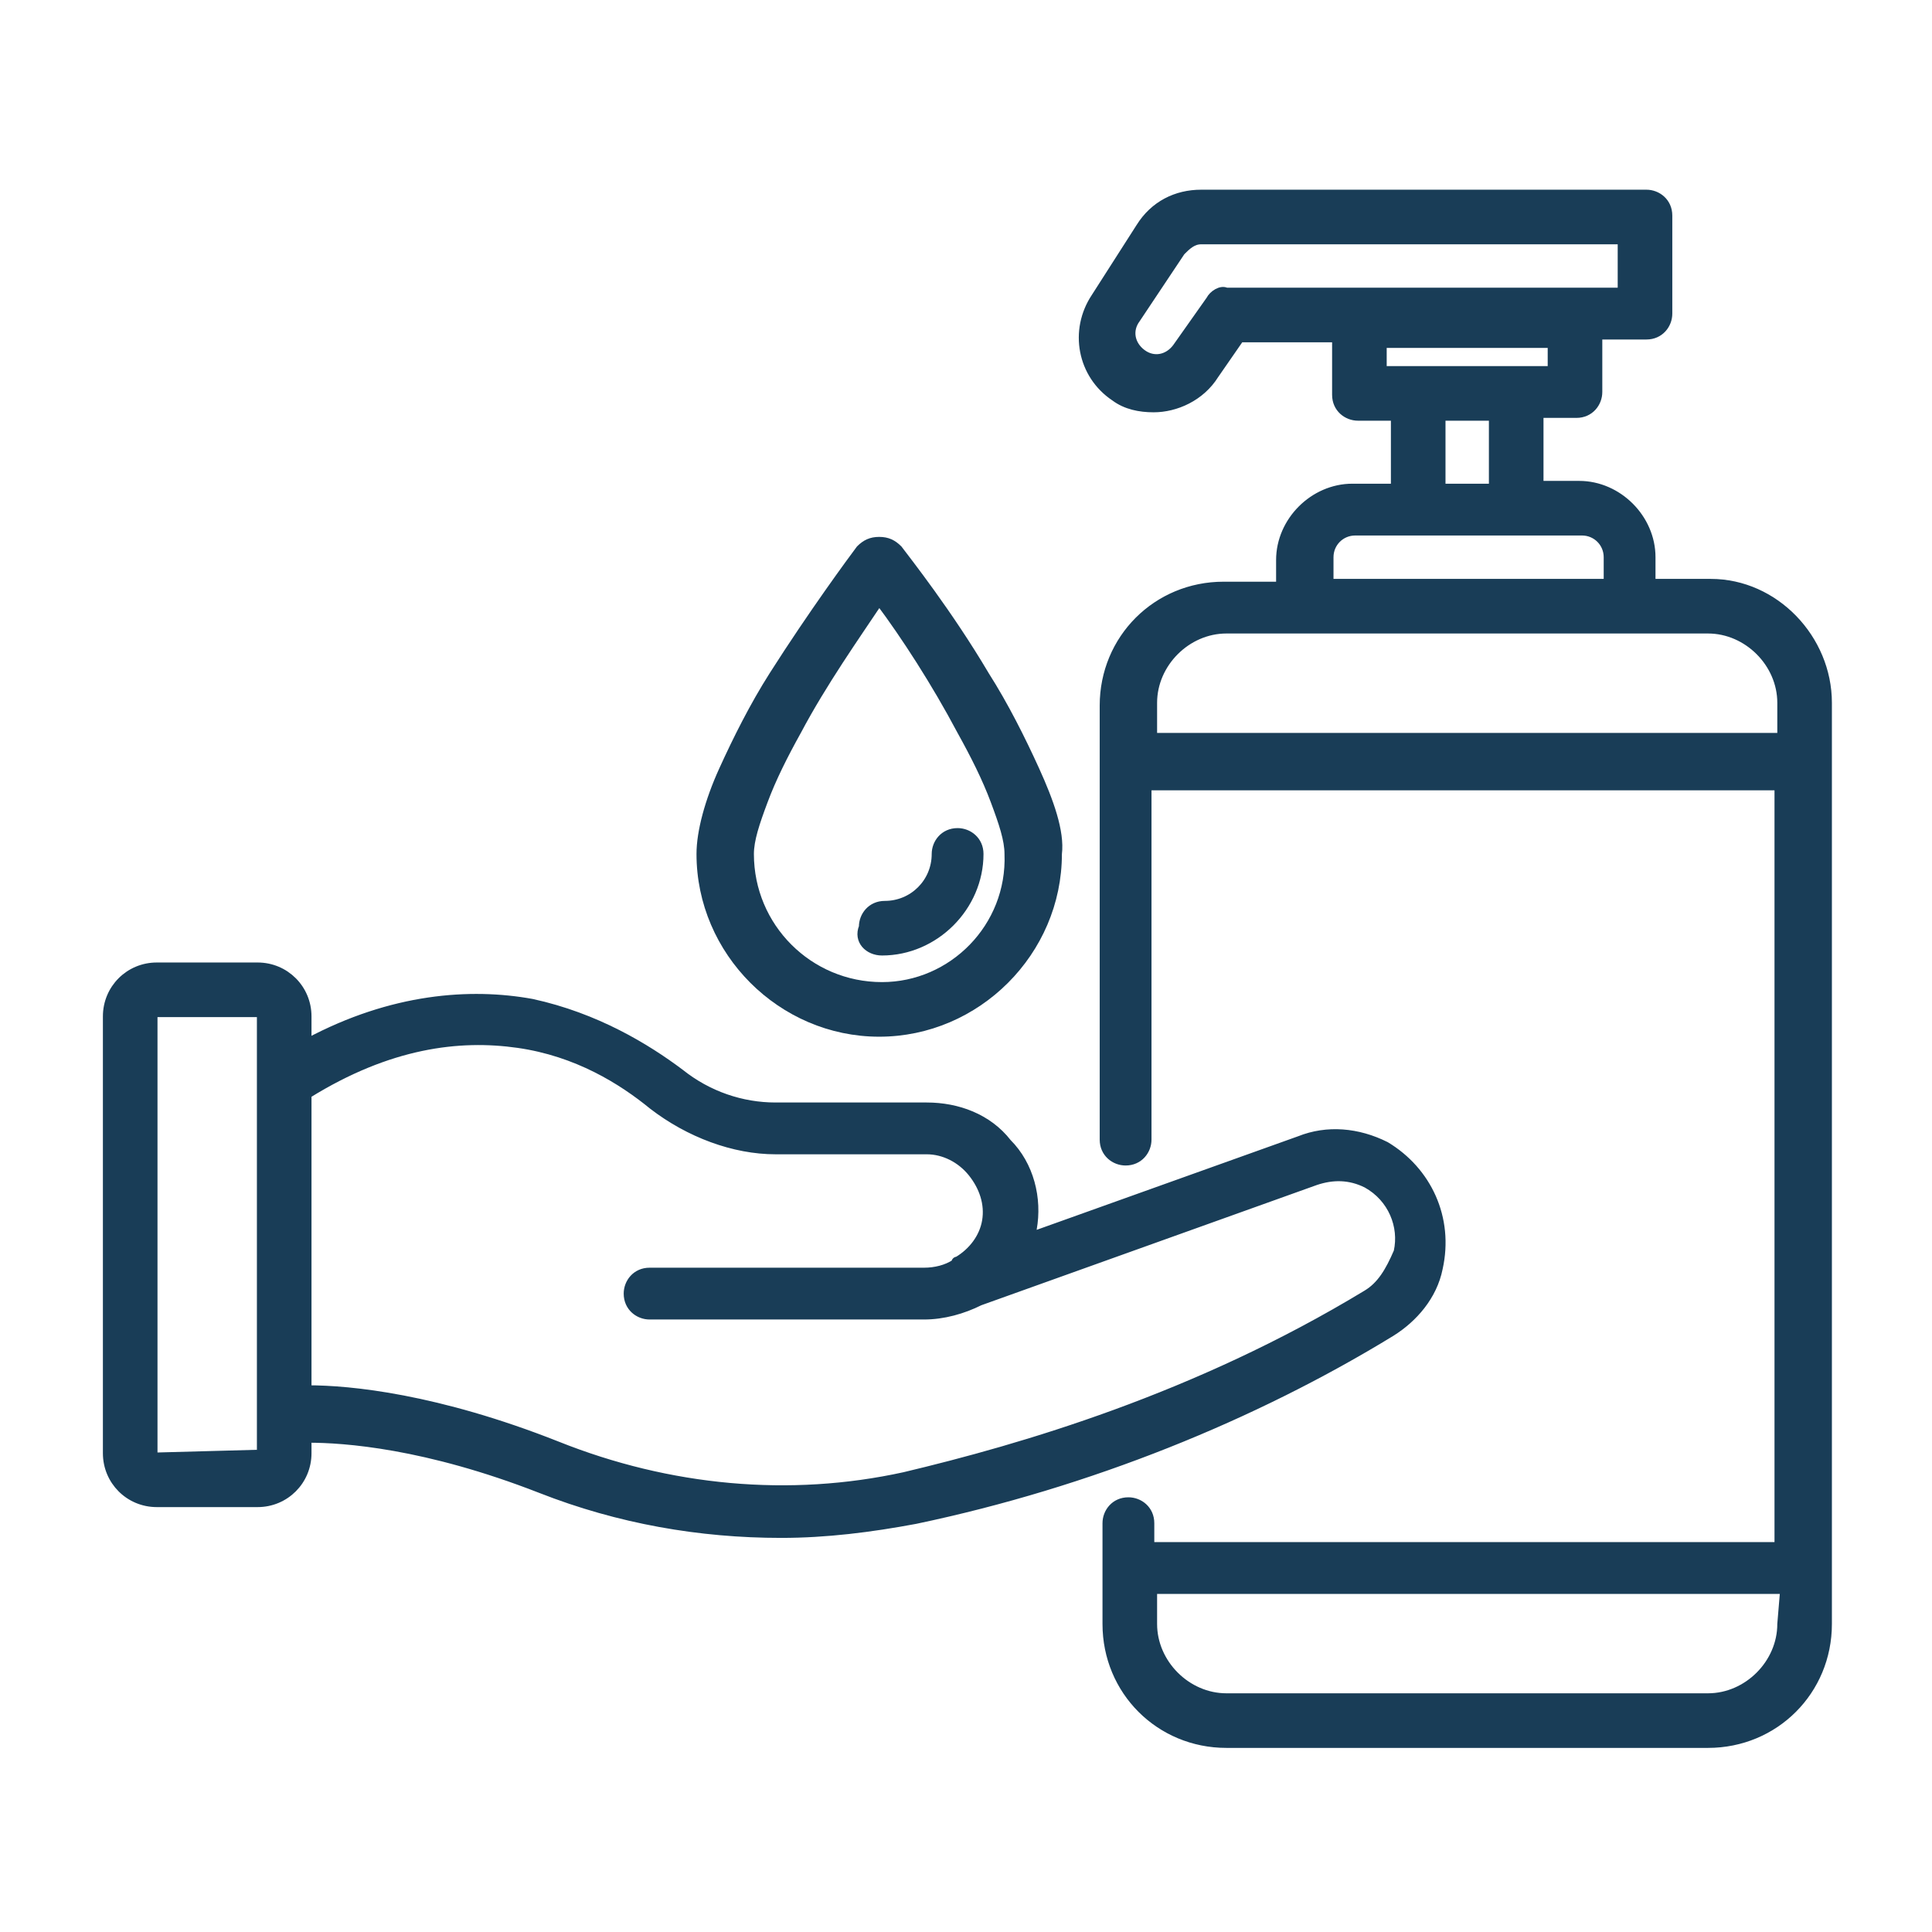
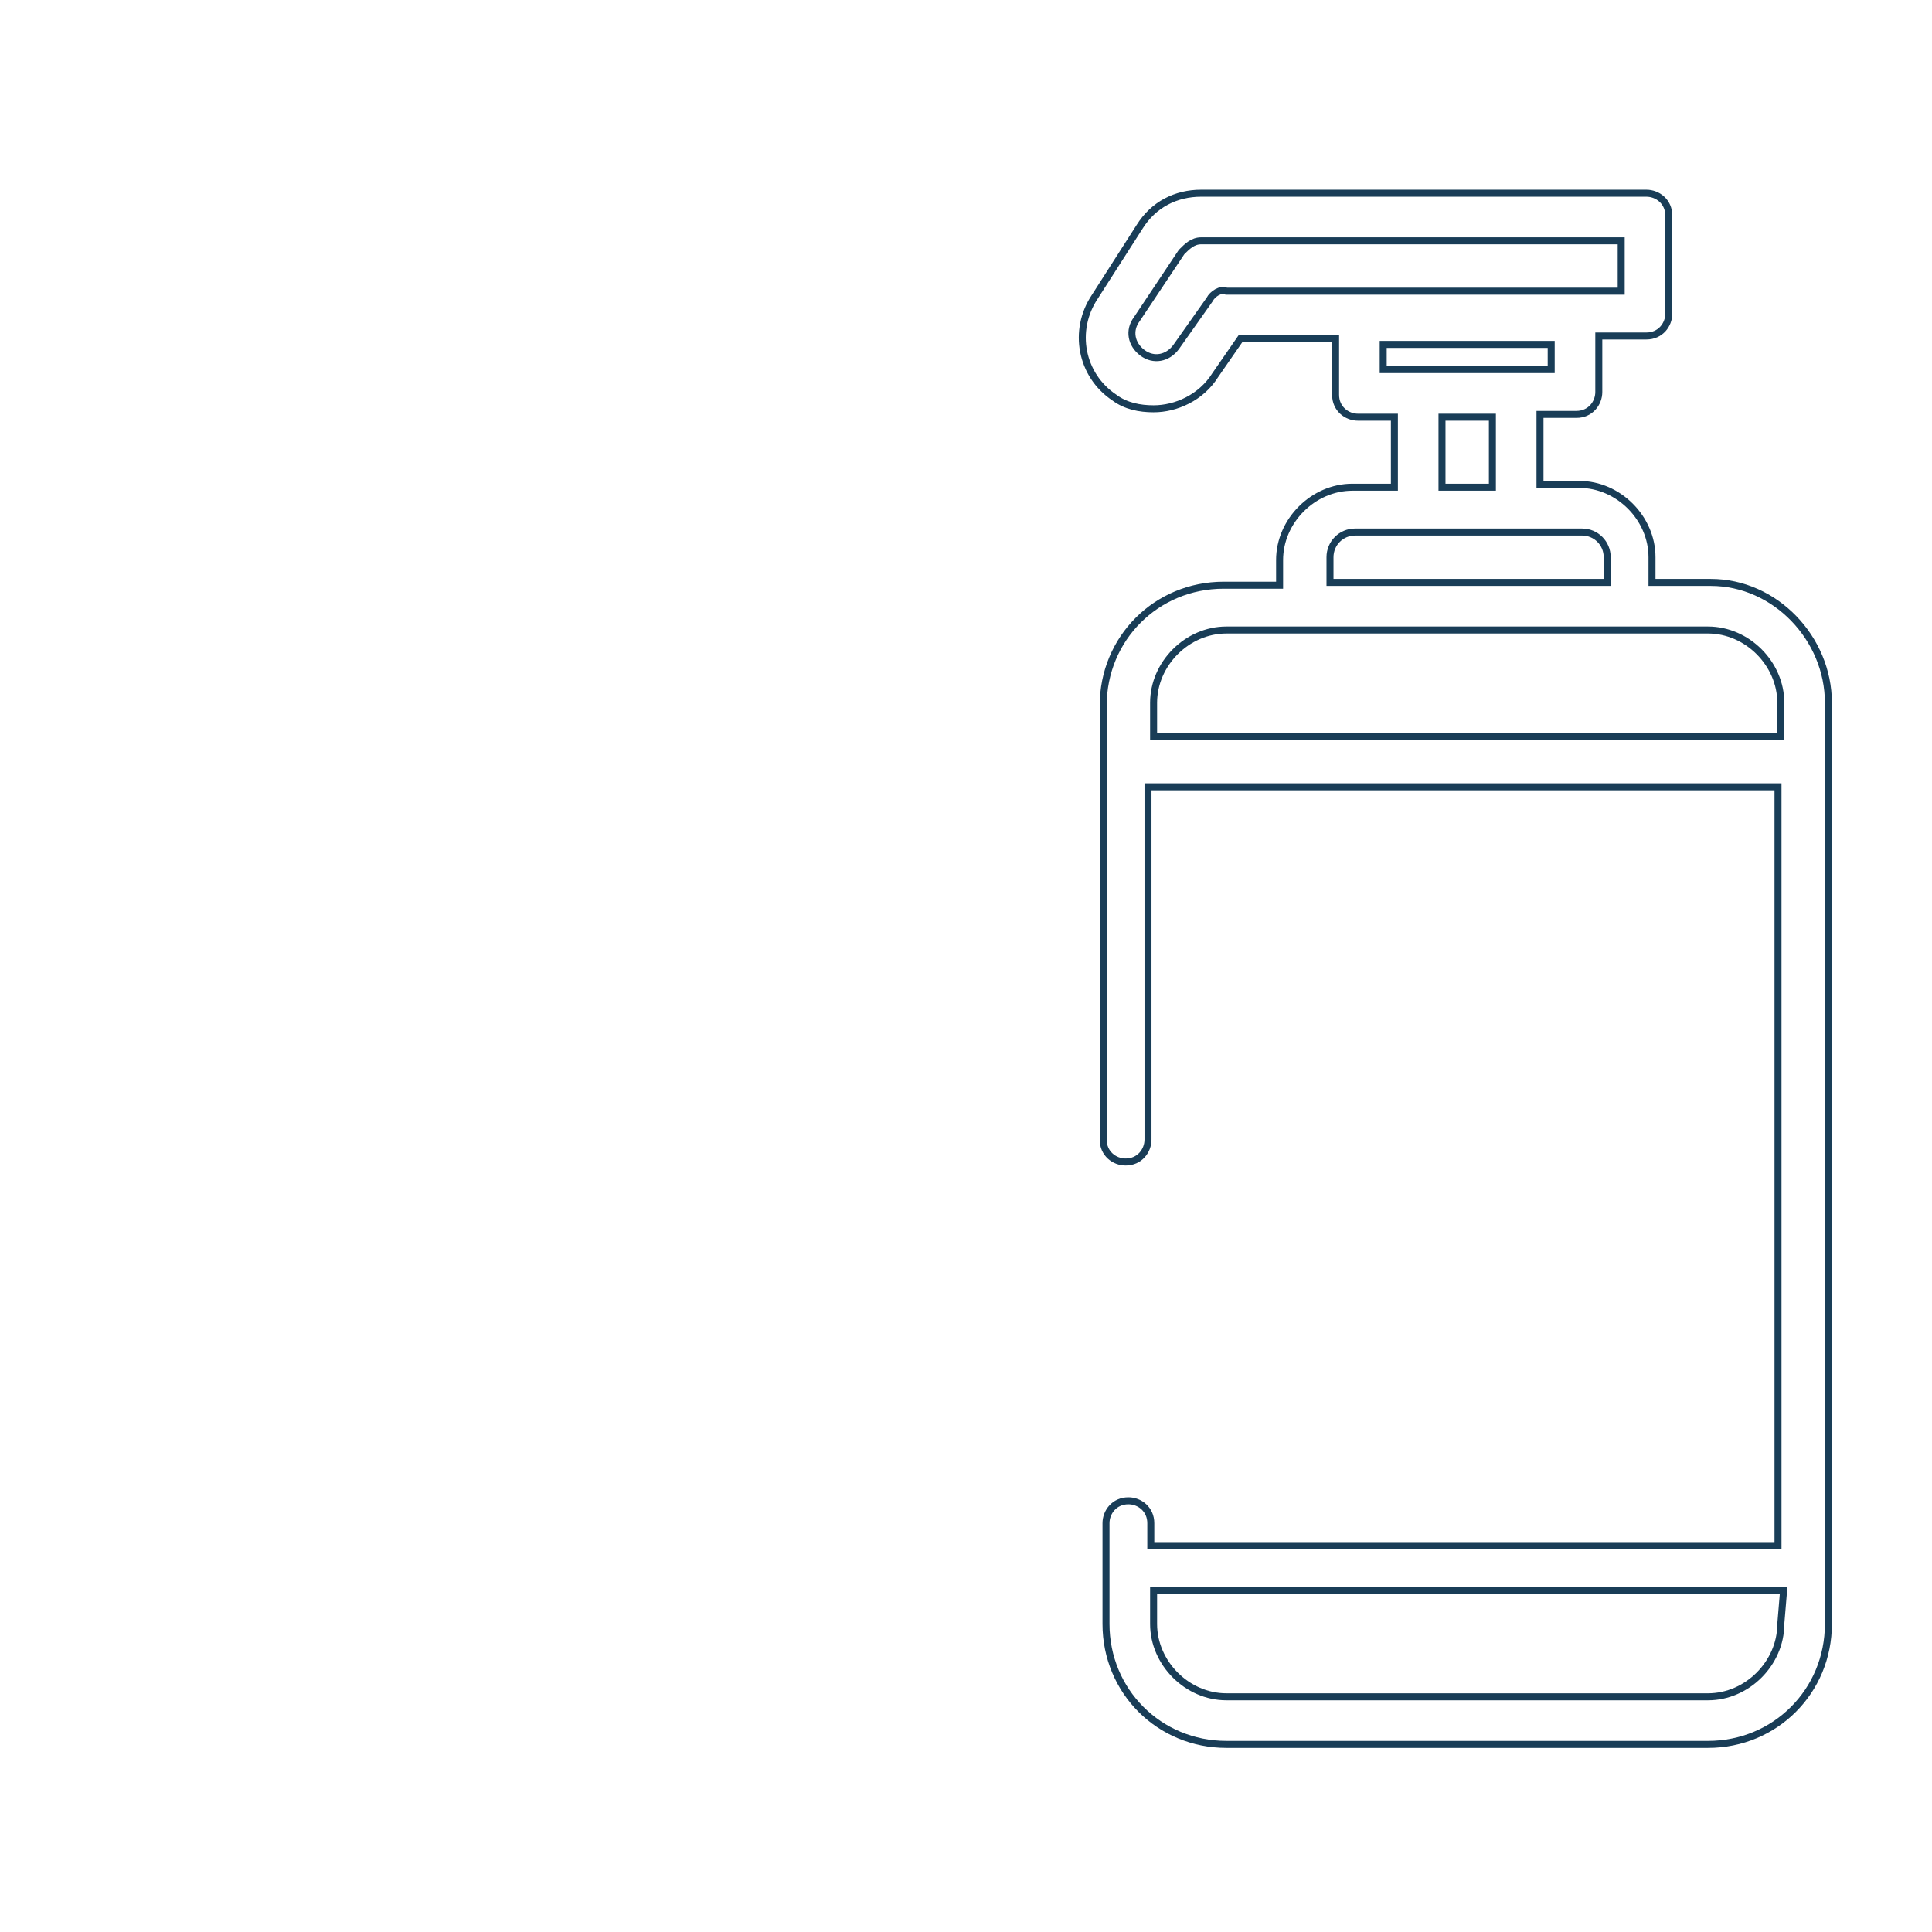
<svg xmlns="http://www.w3.org/2000/svg" width="69" height="69" viewBox="0 0 69 69" fill="none">
-   <path d="M65.3 25.1C65.3 22.8 63.4 20.8 61.1 20.8H61H59V19.9C59 18.5 57.8 17.3 56.4 17.3H55V14.8H56.3C56.8 14.8 57.1 14.4 57.1 14V12H58.8C59.3 12 59.6 11.6 59.6 11.2V7.7C59.6 7.2 59.2 6.9 58.8 6.9H42.9C42 6.9 41.2 7.3 40.7 8.1L39.1 10.6C38.3 11.8 38.6 13.4 39.8 14.2C40.2 14.5 40.7 14.6 41.2 14.6C42 14.6 42.9 14.2 43.4 13.4L44.3 12.1H47.7V14.1C47.7 14.6 48.1 14.9 48.5 14.9H49.8V17.4H48.3C46.9 17.4 45.7 18.6 45.7 20V20.9H43.7C41.3 20.9 39.4 22.8 39.4 25.2V40.7C39.4 41.2 39.8 41.5 40.2 41.5C40.7 41.5 41 41.1 41 40.7V28.1H63.5V55.2H41.1V54.4C41.1 53.9 40.7 53.6 40.3 53.6C39.8 53.6 39.5 54 39.5 54.4V58C39.5 60.4 41.4 62.3 43.8 62.3H61C63.4 62.3 65.3 60.4 65.3 58V25.1ZM43.2 10.7L42 12.4C41.7 12.8 41.2 12.9 40.8 12.6C40.4 12.3 40.3 11.8 40.6 11.4L42.2 9C42.4 8.8 42.6 8.6 42.9 8.6H57.9V10.4H43.8C43.6 10.3 43.3 10.5 43.2 10.7ZM49.4 12.3H55.4V13.2H49.4V12.3ZM51.5 14.9H53.3V17.4H51.5V14.9ZM47.5 19.9C47.5 19.4 47.9 19 48.4 19H56.5C57 19 57.4 19.4 57.4 19.9V20.8H47.5V19.9ZM41.2 26.3V25.1C41.2 23.7 42.4 22.5 43.8 22.5H61C62.4 22.5 63.6 23.7 63.6 25.1V26.3H41.2ZM63.6 58C63.6 59.4 62.4 60.6 61 60.6H43.8C42.4 60.6 41.2 59.4 41.2 58V56.8H63.7L63.6 58Z" fill="#193D57" />
  <path d="M65.3 25.1C65.3 22.8 63.4 20.8 61.1 20.8H61H59V19.9C59 18.5 57.8 17.3 56.4 17.3H55V14.8H56.3C56.8 14.8 57.1 14.4 57.1 14V12H58.8C59.3 12 59.6 11.6 59.6 11.2V7.7C59.6 7.2 59.2 6.9 58.8 6.9H42.9C42 6.9 41.2 7.3 40.7 8.1L39.1 10.6C38.3 11.8 38.6 13.4 39.8 14.2C40.2 14.5 40.7 14.6 41.2 14.6C42 14.6 42.9 14.2 43.4 13.4L44.3 12.1H47.7V14.1C47.7 14.6 48.1 14.9 48.5 14.9H49.8V17.4H48.3C46.9 17.4 45.7 18.6 45.7 20V20.9H43.7C41.3 20.9 39.4 22.8 39.4 25.2V40.7C39.4 41.2 39.8 41.5 40.2 41.5C40.7 41.5 41 41.1 41 40.7V28.1H63.5V55.2H41.1V54.4C41.1 53.9 40.7 53.6 40.3 53.6C39.8 53.6 39.5 54 39.5 54.4V58C39.5 60.4 41.4 62.3 43.8 62.3H61C63.4 62.3 65.3 60.4 65.3 58V25.1ZM65.3 25.1H65.2M43.2 10.7L42 12.4C41.7 12.8 41.2 12.9 40.8 12.6C40.4 12.3 40.3 11.8 40.6 11.4L42.2 9C42.4 8.8 42.6 8.6 42.9 8.6H57.9V10.4H43.8C43.6 10.3 43.3 10.5 43.2 10.7ZM49.4 12.3H55.4V13.2H49.4V12.3ZM51.5 14.9H53.3V17.4H51.5V14.9ZM47.5 19.9C47.5 19.4 47.9 19 48.4 19H56.5C57 19 57.4 19.4 57.4 19.9V20.8H47.5V19.9ZM41.2 26.3V25.1C41.2 23.7 42.4 22.5 43.8 22.5H61C62.4 22.5 63.6 23.7 63.6 25.1V26.3H41.2ZM63.6 58C63.6 59.4 62.4 60.6 61 60.6H43.8C42.4 60.6 41.2 59.4 41.2 58V56.8H63.7L63.6 58Z" stroke="#193D57" stroke-width="0.25" />
-   <path d="M51.4 45.3C51.8 43.5 51 41.8 49.5 40.9C48.5 40.4 47.4 40.3 46.4 40.7L36.9 44.1C36.9 44 36.9 44 36.9 43.9C37.1 42.8 36.8 41.6 36 40.8C35.3 39.9 34.2 39.5 33.1 39.5H27.7C26.5 39.5 25.3 39.1 24.3 38.3C23.1 37.4 21.3 36.3 19 35.8C16.8 35.4 14 35.6 11 37.2V36.3C11 35.3 10.2 34.5 9.2 34.5H5.6C4.6 34.5 3.8 35.3 3.8 36.3V51.9C3.8 52.9 4.6 53.7 5.6 53.7H9.2C10.2 53.7 11 52.9 11 51.9V51.4C12.3 51.4 15.2 51.6 19.3 53.2C22.1 54.3 25 54.8 27.9 54.8C29.5 54.8 31.1 54.6 32.7 54.3C38.9 53 44.8 50.6 49.7 47.6C50.5 47.1 51.2 46.3 51.4 45.3ZM48.8 46.2C42.7 49.9 36.5 51.7 32.3 52.7C28.2 53.6 23.9 53.2 19.9 51.6C15.6 49.9 12.5 49.6 11 49.6V39.1C13.9 37.3 16.4 37 18.5 37.3C20.6 37.6 22.2 38.6 23.3 39.5C24.6 40.5 26.2 41.1 27.7 41.1H33.1C33.7 41.1 34.3 41.4 34.7 41.9C35.1 42.4 35.3 43 35.2 43.6C35.1 44.2 34.7 44.7 34.2 45C34.2 45 34.1 45 34.1 45.1C33.8 45.3 33.4 45.4 33 45.4H23.2C22.7 45.4 22.4 45.8 22.4 46.2C22.4 46.7 22.8 47 23.2 47H33C33.7 47 34.4 46.8 35 46.5L47 42.2C47.6 42 48.2 42 48.8 42.3C49.7 42.8 50.1 43.8 49.9 44.7C49.6 45.4 49.3 45.9 48.8 46.2ZM9.3 51.9L5.6 52C5.6 52 5.5 52 5.5 51.9V36.3C5.5 36.3 5.5 36.2 5.6 36.2H9.2C9.2 36.2 9.3 36.2 9.3 36.3V51.9Z" fill="#193D57" stroke="#193D57" stroke-width="0.25" />
-   <path d="M31.5 34C33.4 34 35 32.4 35 30.5C35 30 34.6 29.7 34.2 29.7C33.7 29.7 33.4 30.1 33.4 30.5C33.4 31.5 32.6 32.3 31.6 32.3C31.1 32.3 30.8 32.7 30.8 33.1C30.6 33.6 31 34 31.5 34Z" fill="#193D57" stroke="#193D57" stroke-width="0.25" />
-   <path d="M37 27.5C36.5 26.4 35.9 25.2 35.2 24.1C33.9 21.9 32.4 20 32.1 19.6C31.9 19.4 31.7 19.3 31.4 19.3C31.1 19.3 30.9 19.4 30.7 19.6C30.4 20 29 21.9 27.6 24.1C26.9 25.2 26.3 26.4 25.8 27.5C25.3 28.6 25 29.7 25 30.5C25 34 27.9 36.9 31.4 36.9C34.9 36.9 37.8 34 37.8 30.5C37.9 29.7 37.5 28.6 37 27.5ZM31.5 35.2C28.9 35.2 26.8 33.1 26.8 30.5C26.8 30 27 29.4 27.3 28.6C27.6 27.8 28 27 28.5 26.1C29.4 24.4 30.6 22.7 31.4 21.5C32.3 22.7 33.4 24.4 34.3 26.1C34.8 27 35.2 27.8 35.5 28.6C35.8 29.4 36 30 36 30.5C36.1 33.1 34 35.2 31.5 35.2Z" fill="#193D57" stroke="#193D57" stroke-width="0.25" />
</svg>